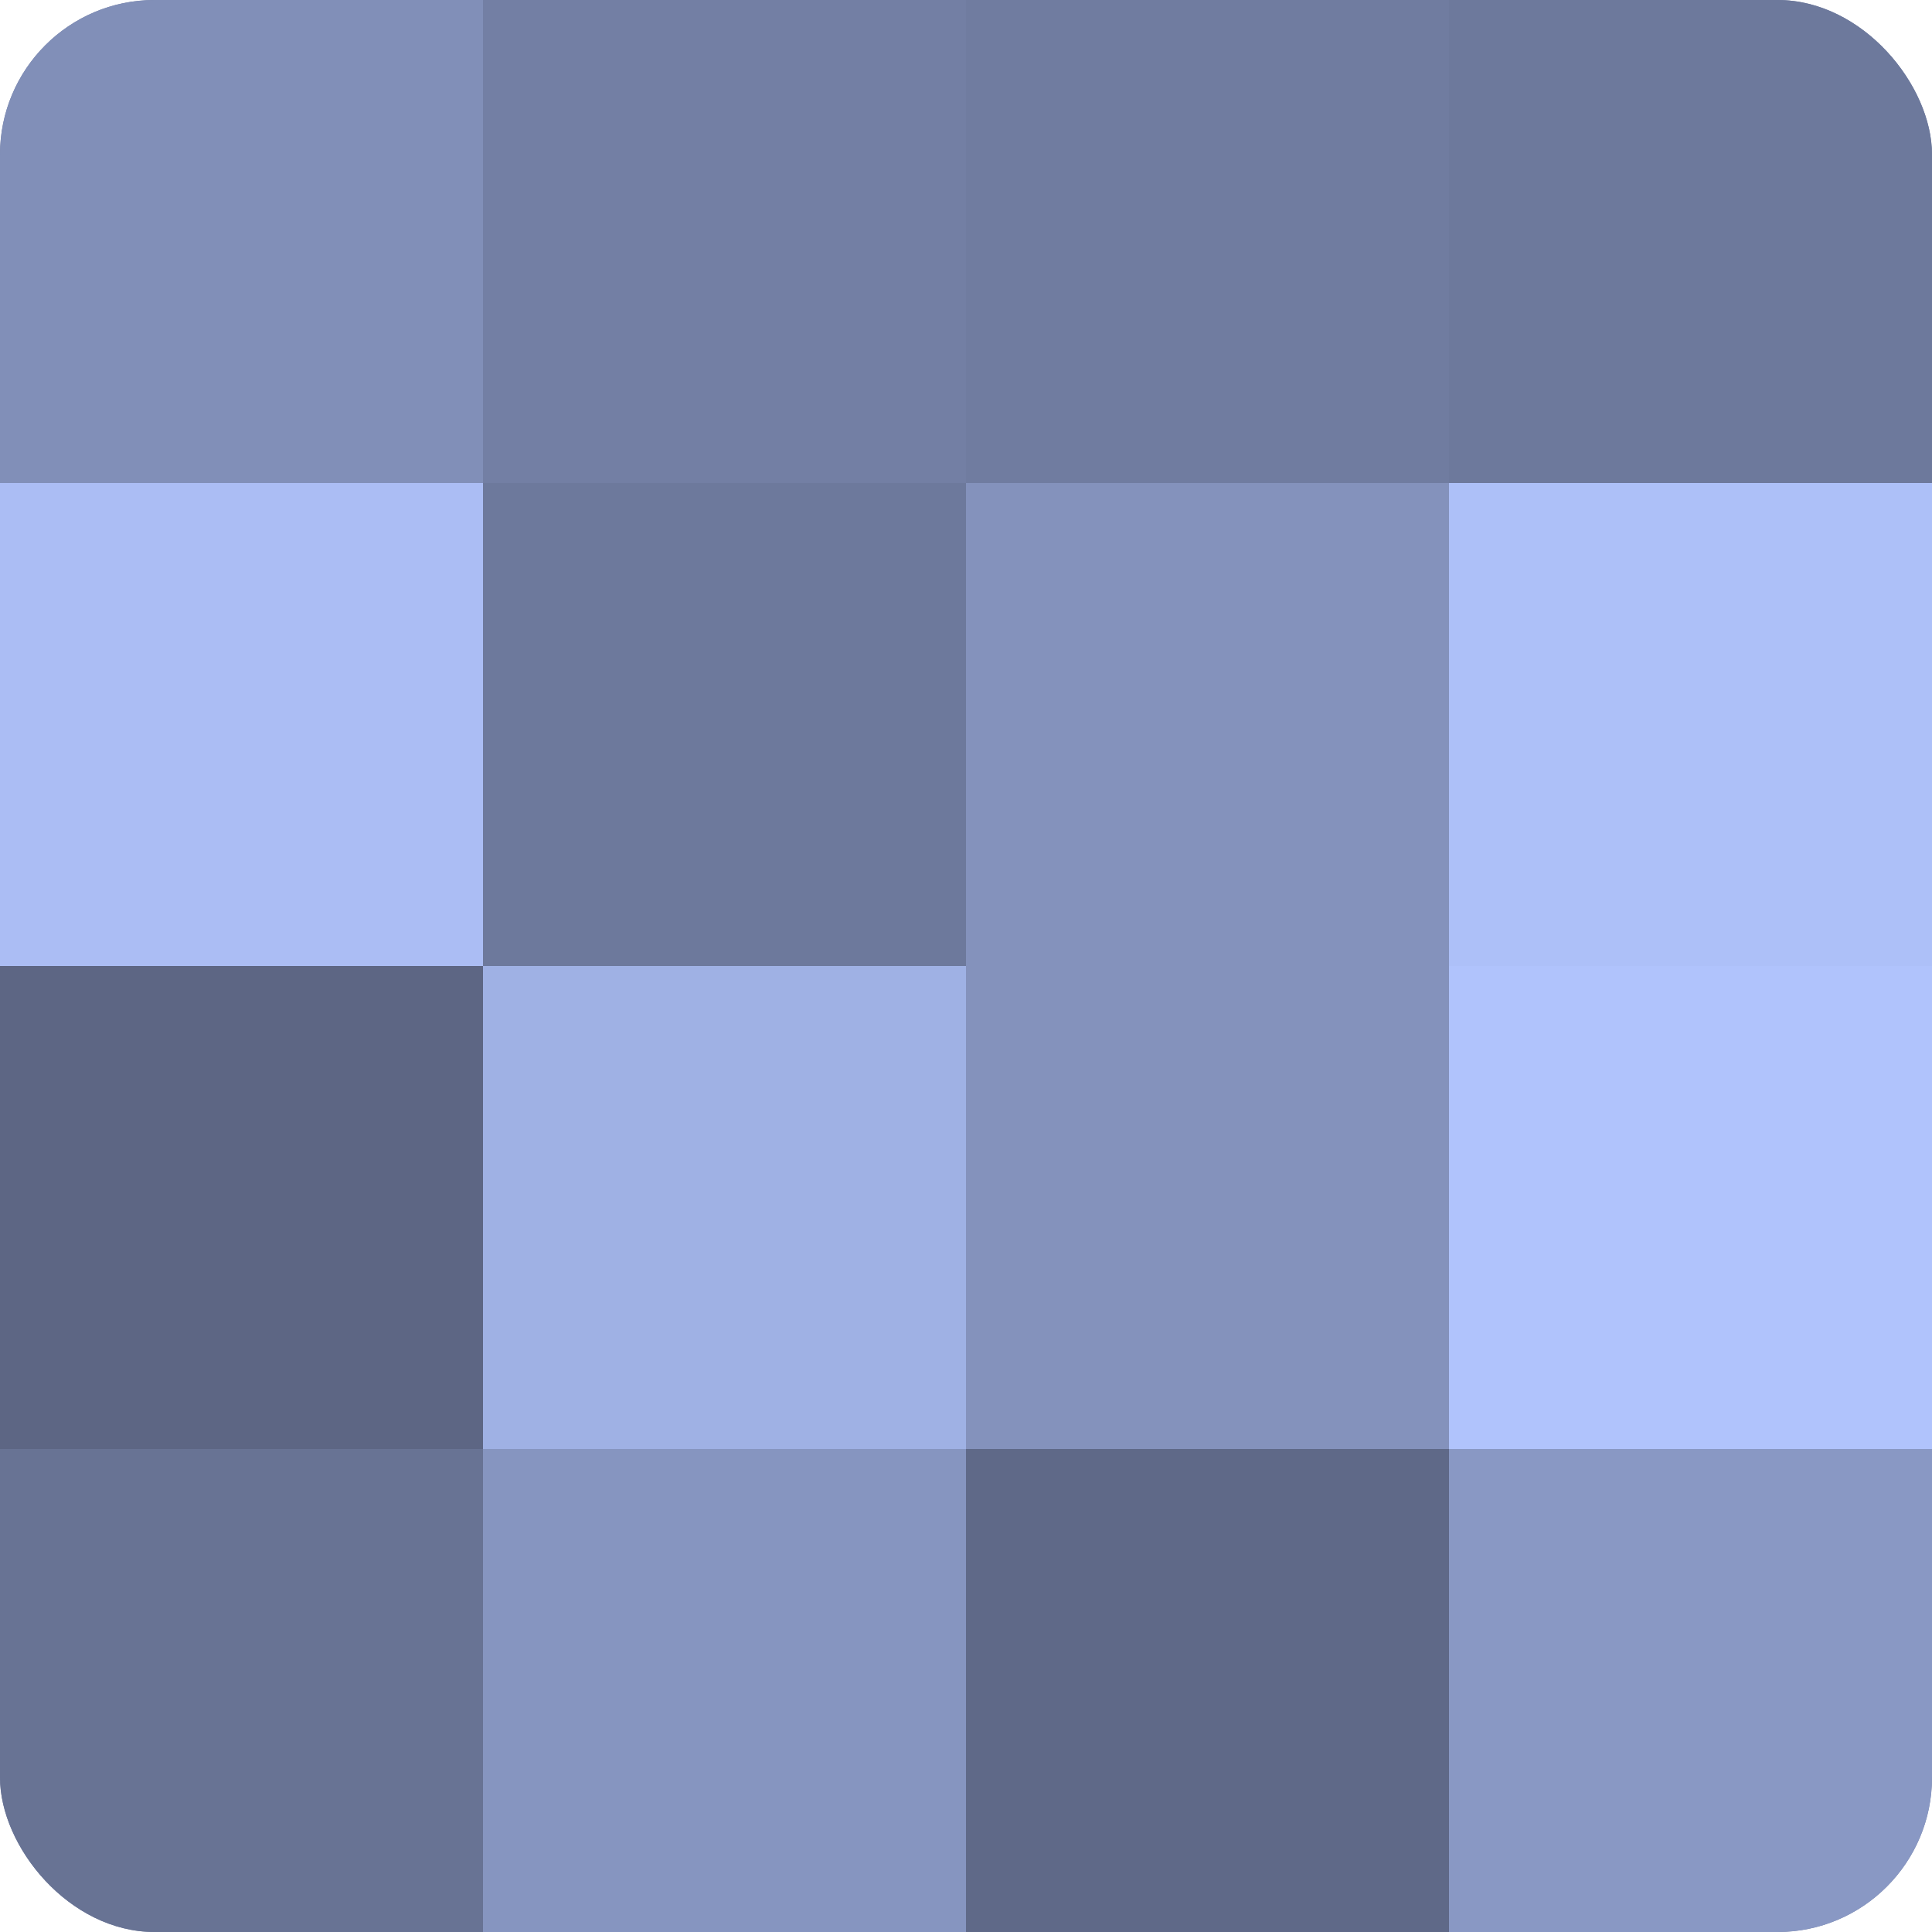
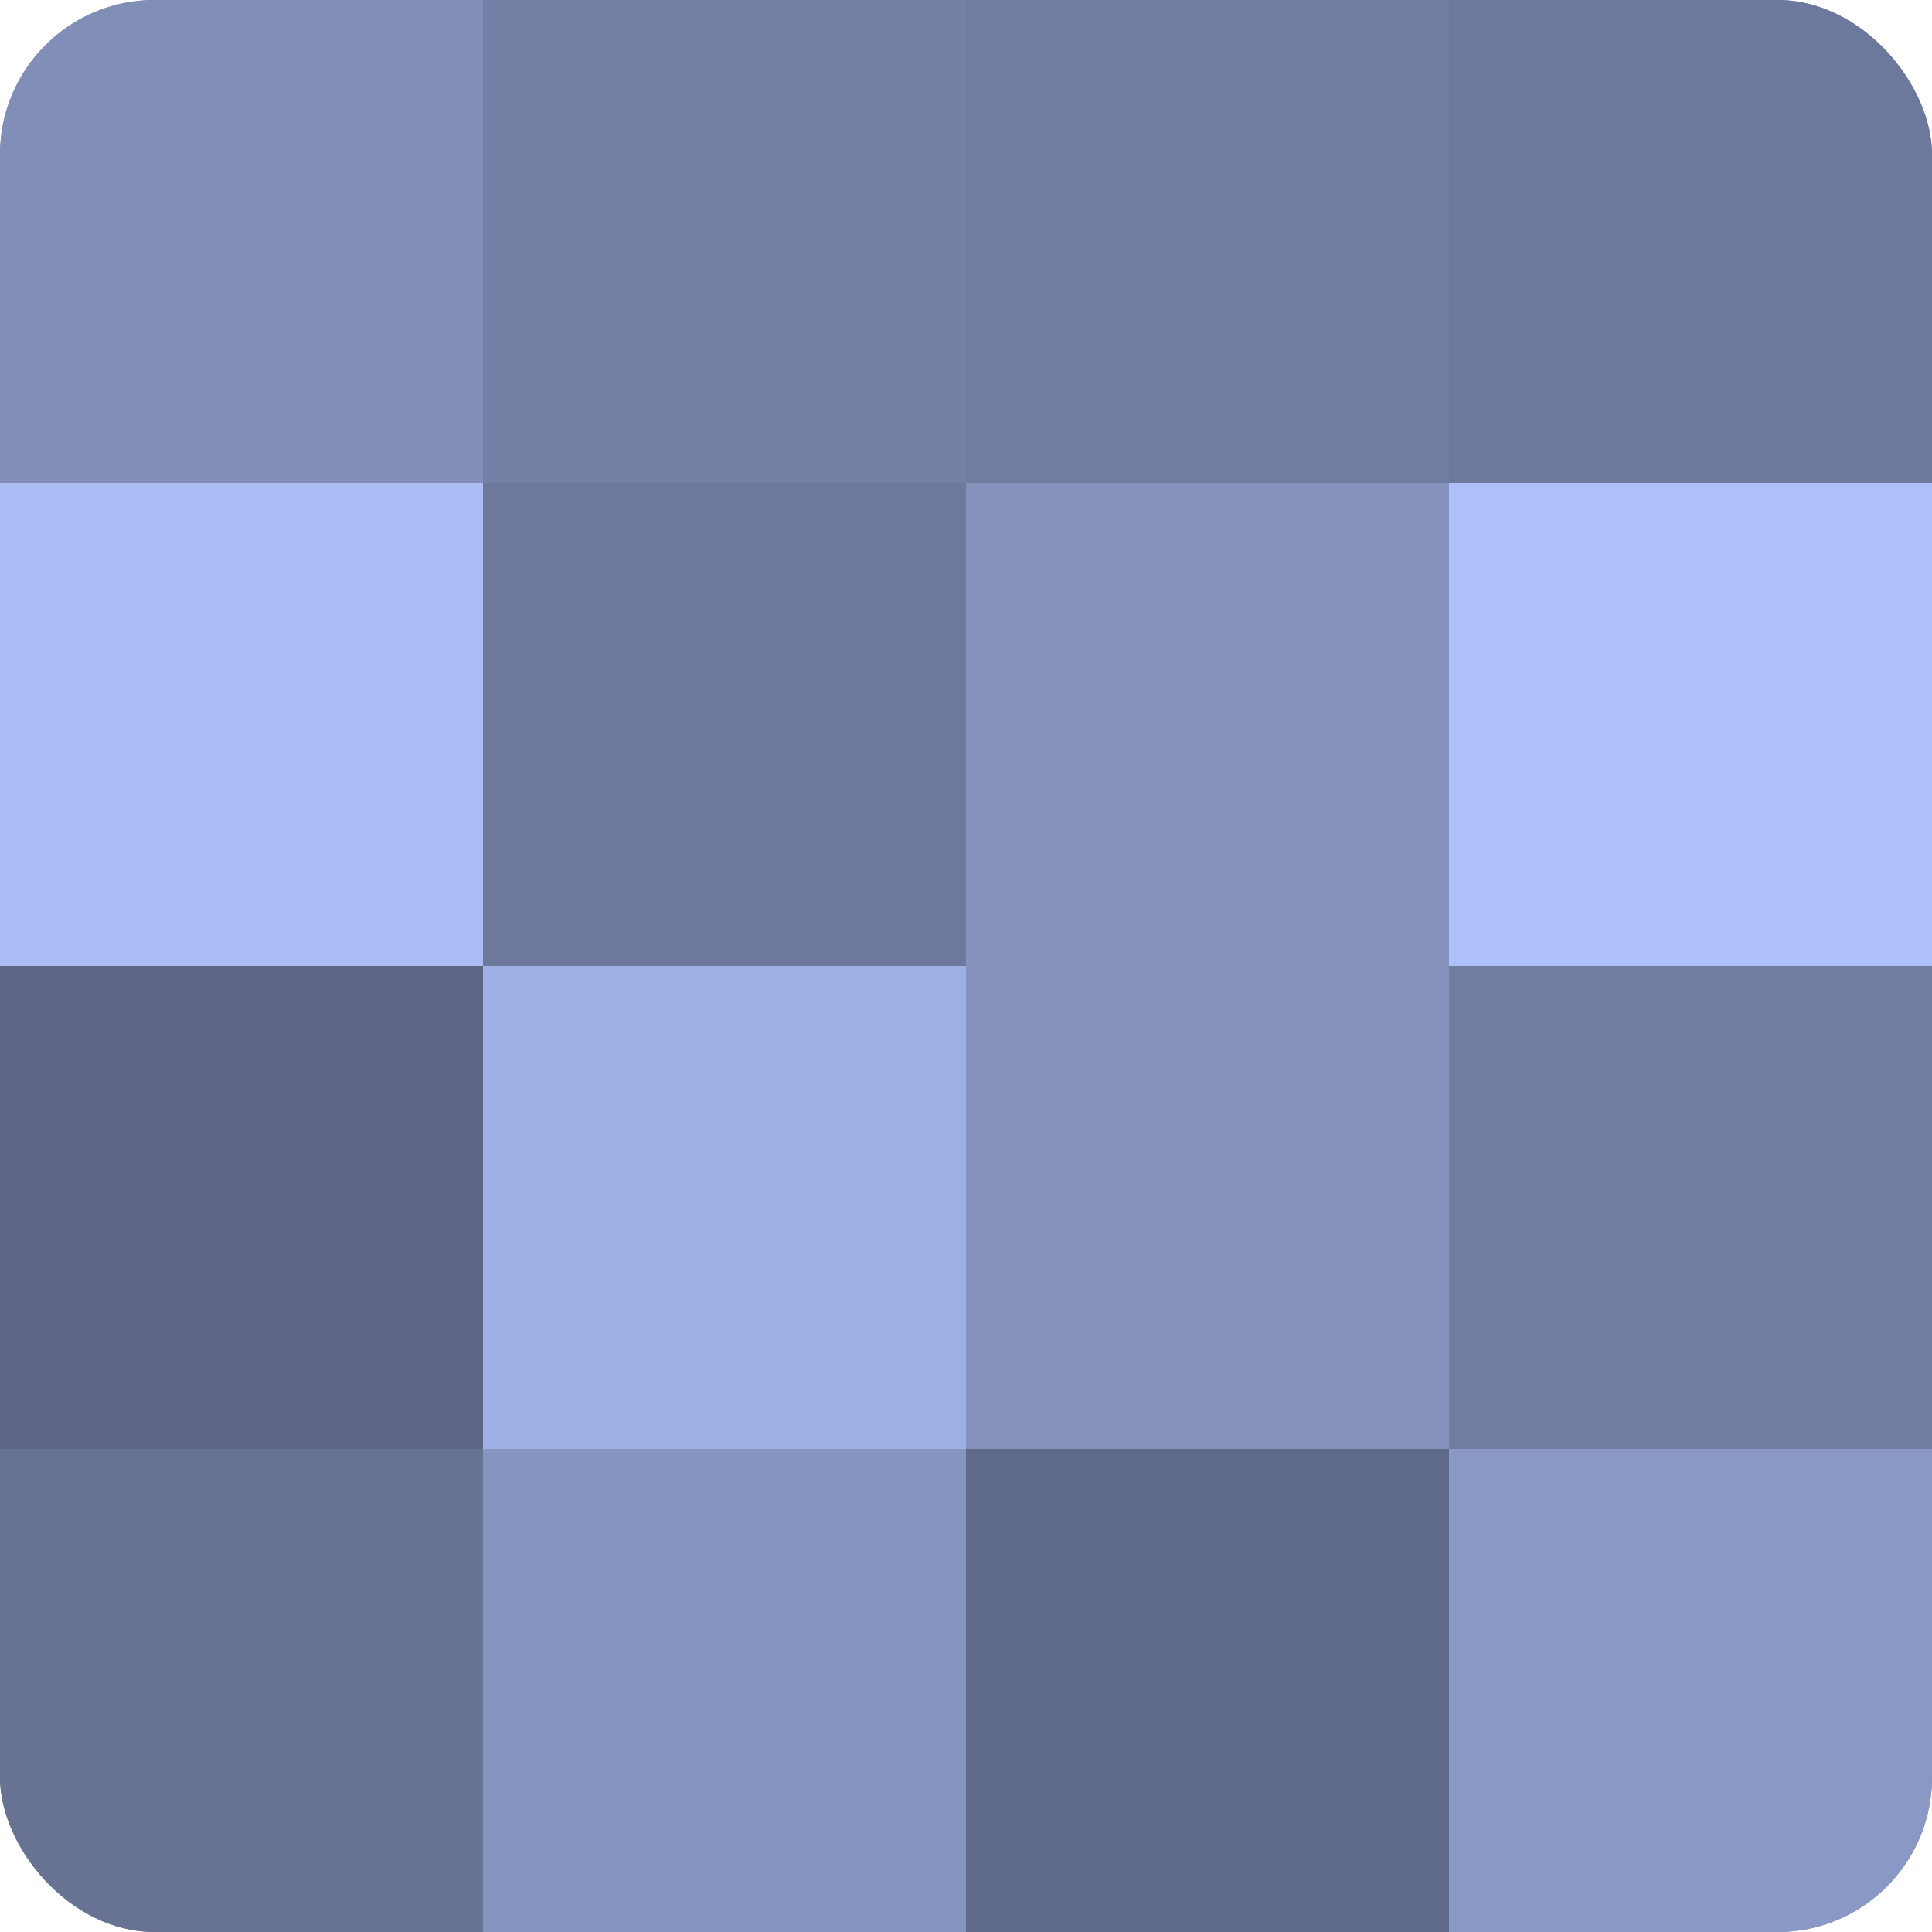
<svg xmlns="http://www.w3.org/2000/svg" width="60" height="60" viewBox="0 0 100 100" preserveAspectRatio="xMidYMid meet">
  <defs>
    <clipPath id="c" width="100" height="100">
      <rect width="100" height="100" rx="8" ry="8" />
    </clipPath>
  </defs>
  <g clip-path="url(#c)">
    <rect width="100" height="100" fill="#707ca0" />
    <rect width="25" height="25" fill="#818fb8" />
    <rect y="25" width="25" height="25" fill="#abbdf4" />
    <rect y="50" width="25" height="25" fill="#5d6684" />
    <rect y="75" width="25" height="25" fill="#687394" />
    <rect x="25" width="25" height="25" fill="#737fa4" />
    <rect x="25" y="25" width="25" height="25" fill="#6d799c" />
    <rect x="25" y="50" width="25" height="25" fill="#9fb1e4" />
    <rect x="25" y="75" width="25" height="25" fill="#8695c0" />
    <rect x="50" width="25" height="25" fill="#707ca0" />
    <rect x="50" y="25" width="25" height="25" fill="#8492bc" />
    <rect x="50" y="50" width="25" height="25" fill="#8492bc" />
    <rect x="50" y="75" width="25" height="25" fill="#5f6988" />
    <rect x="75" width="25" height="25" fill="#6d799c" />
    <rect x="75" y="25" width="25" height="25" fill="#adc0f8" />
-     <rect x="75" y="50" width="25" height="25" fill="#b0c3fc" />
    <rect x="75" y="75" width="25" height="25" fill="#8998c4" />
  </g>
</svg>